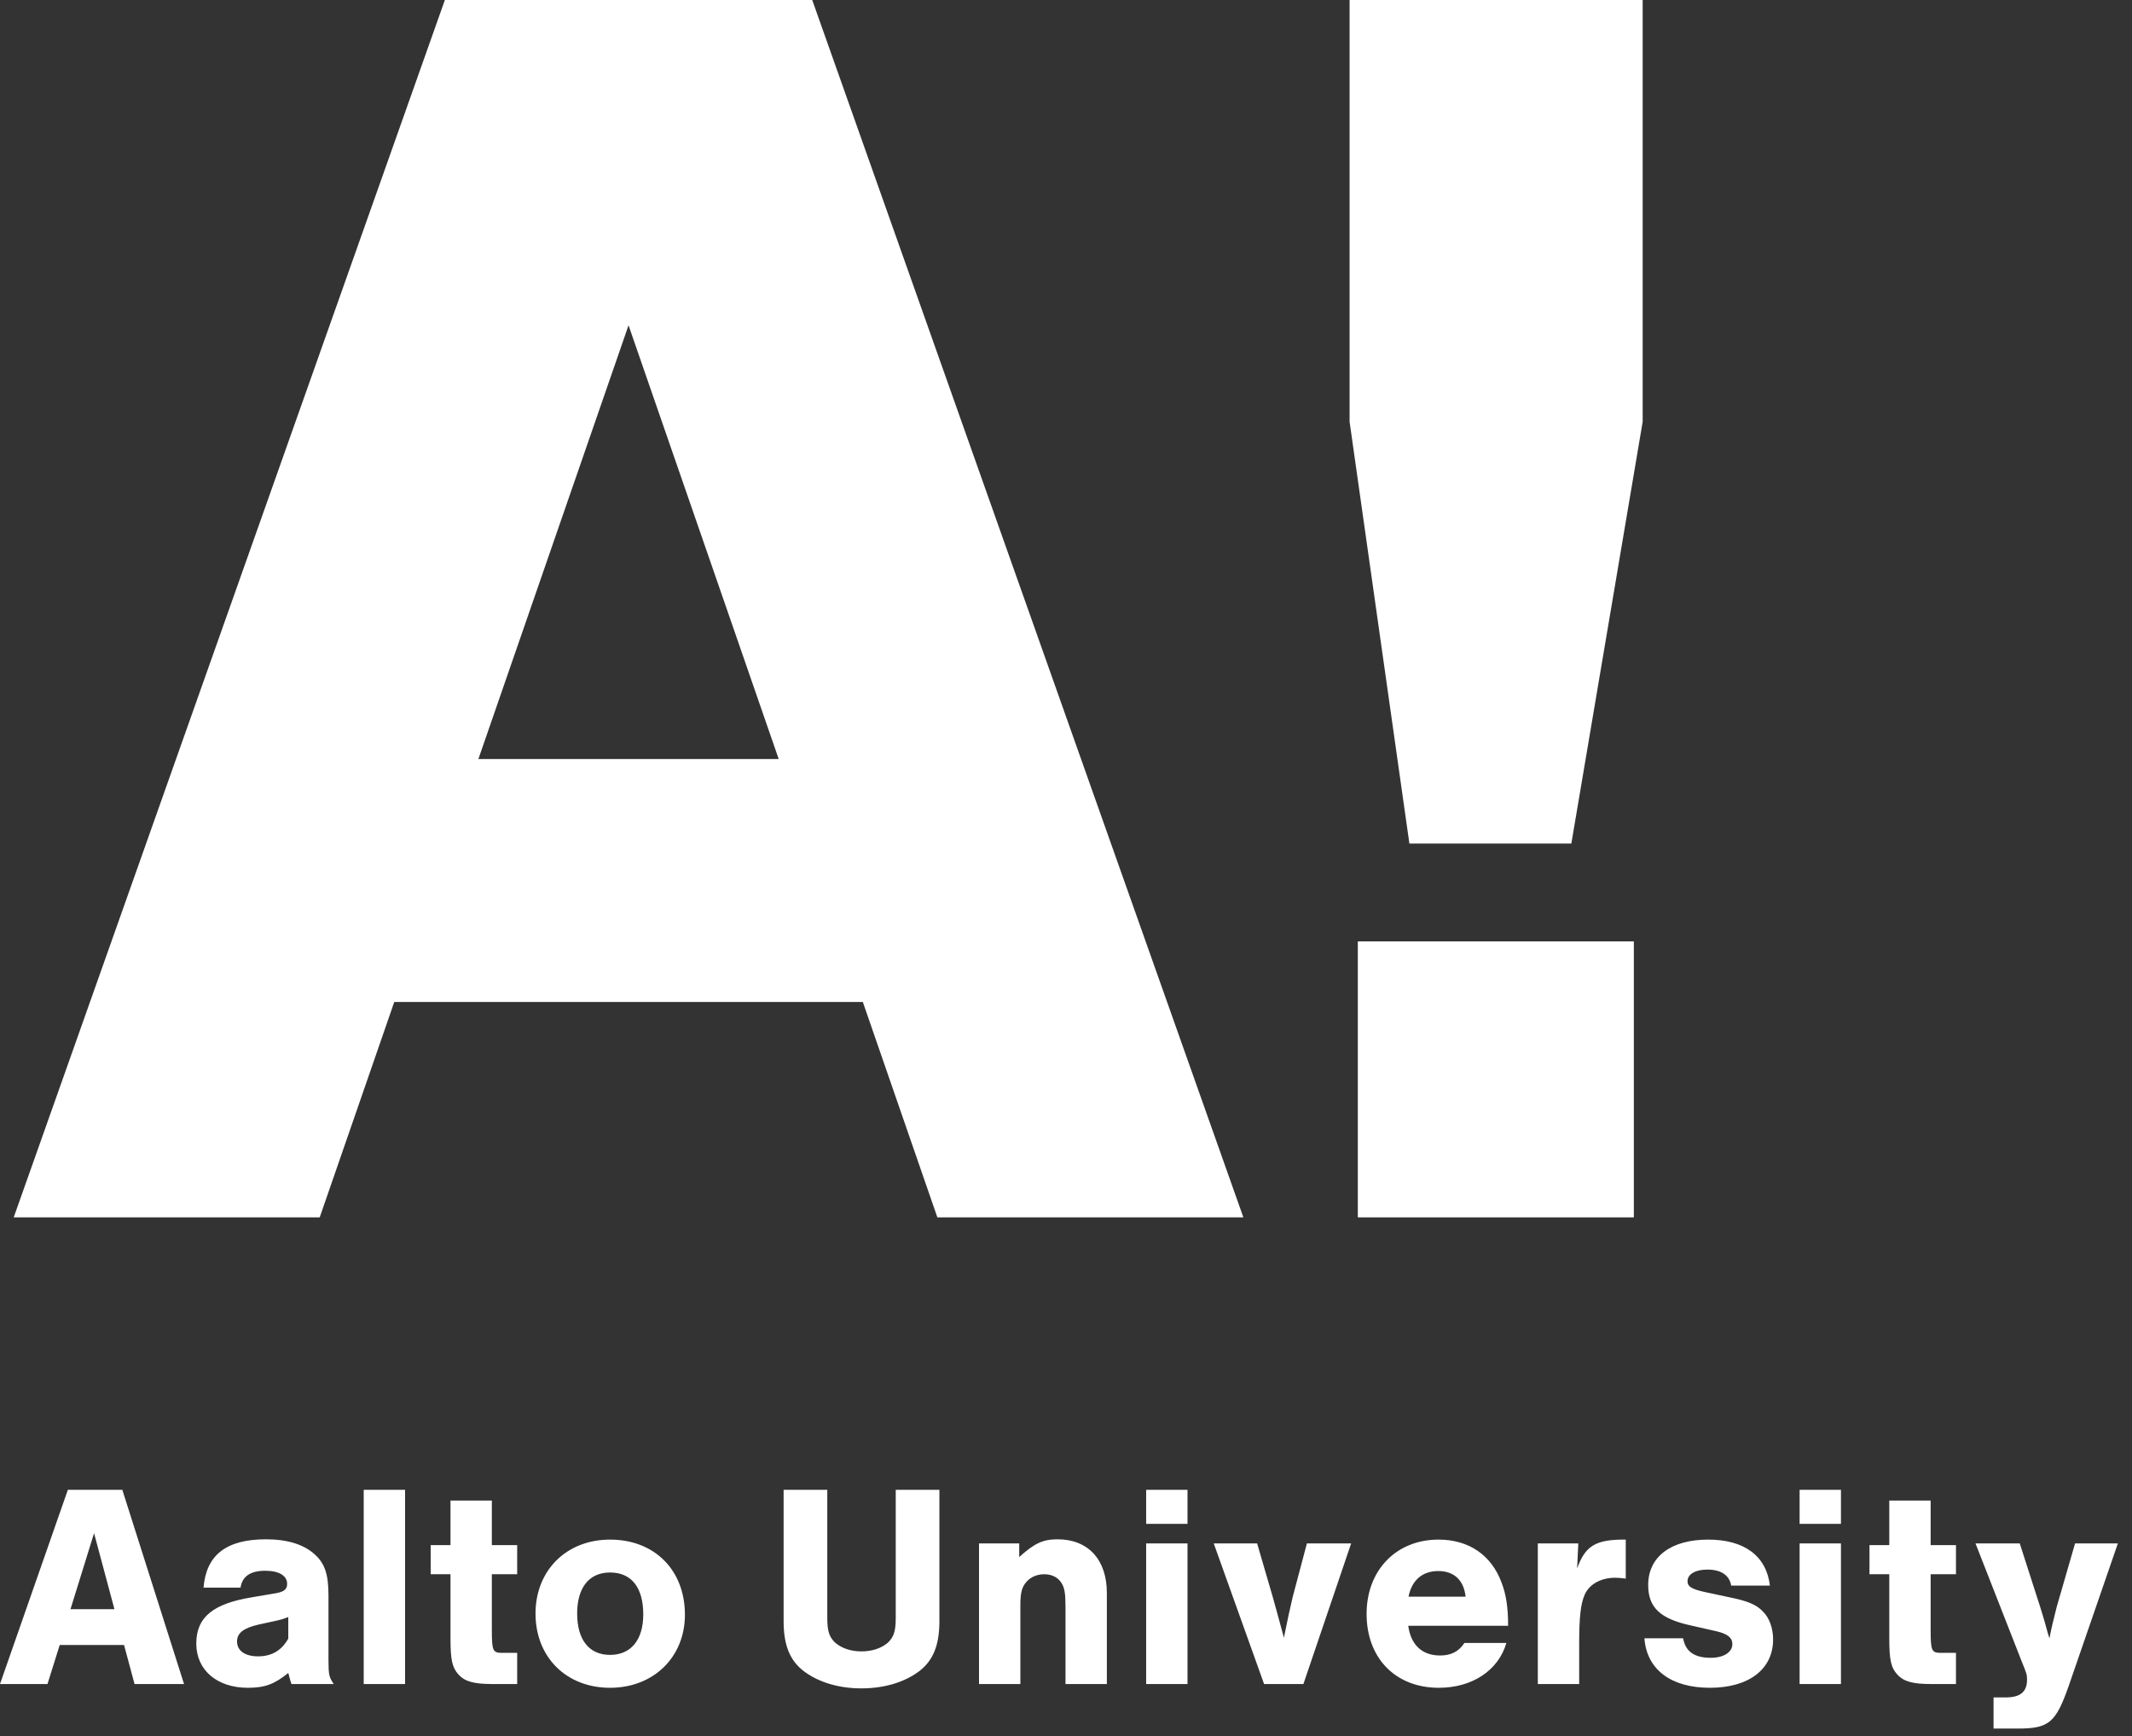
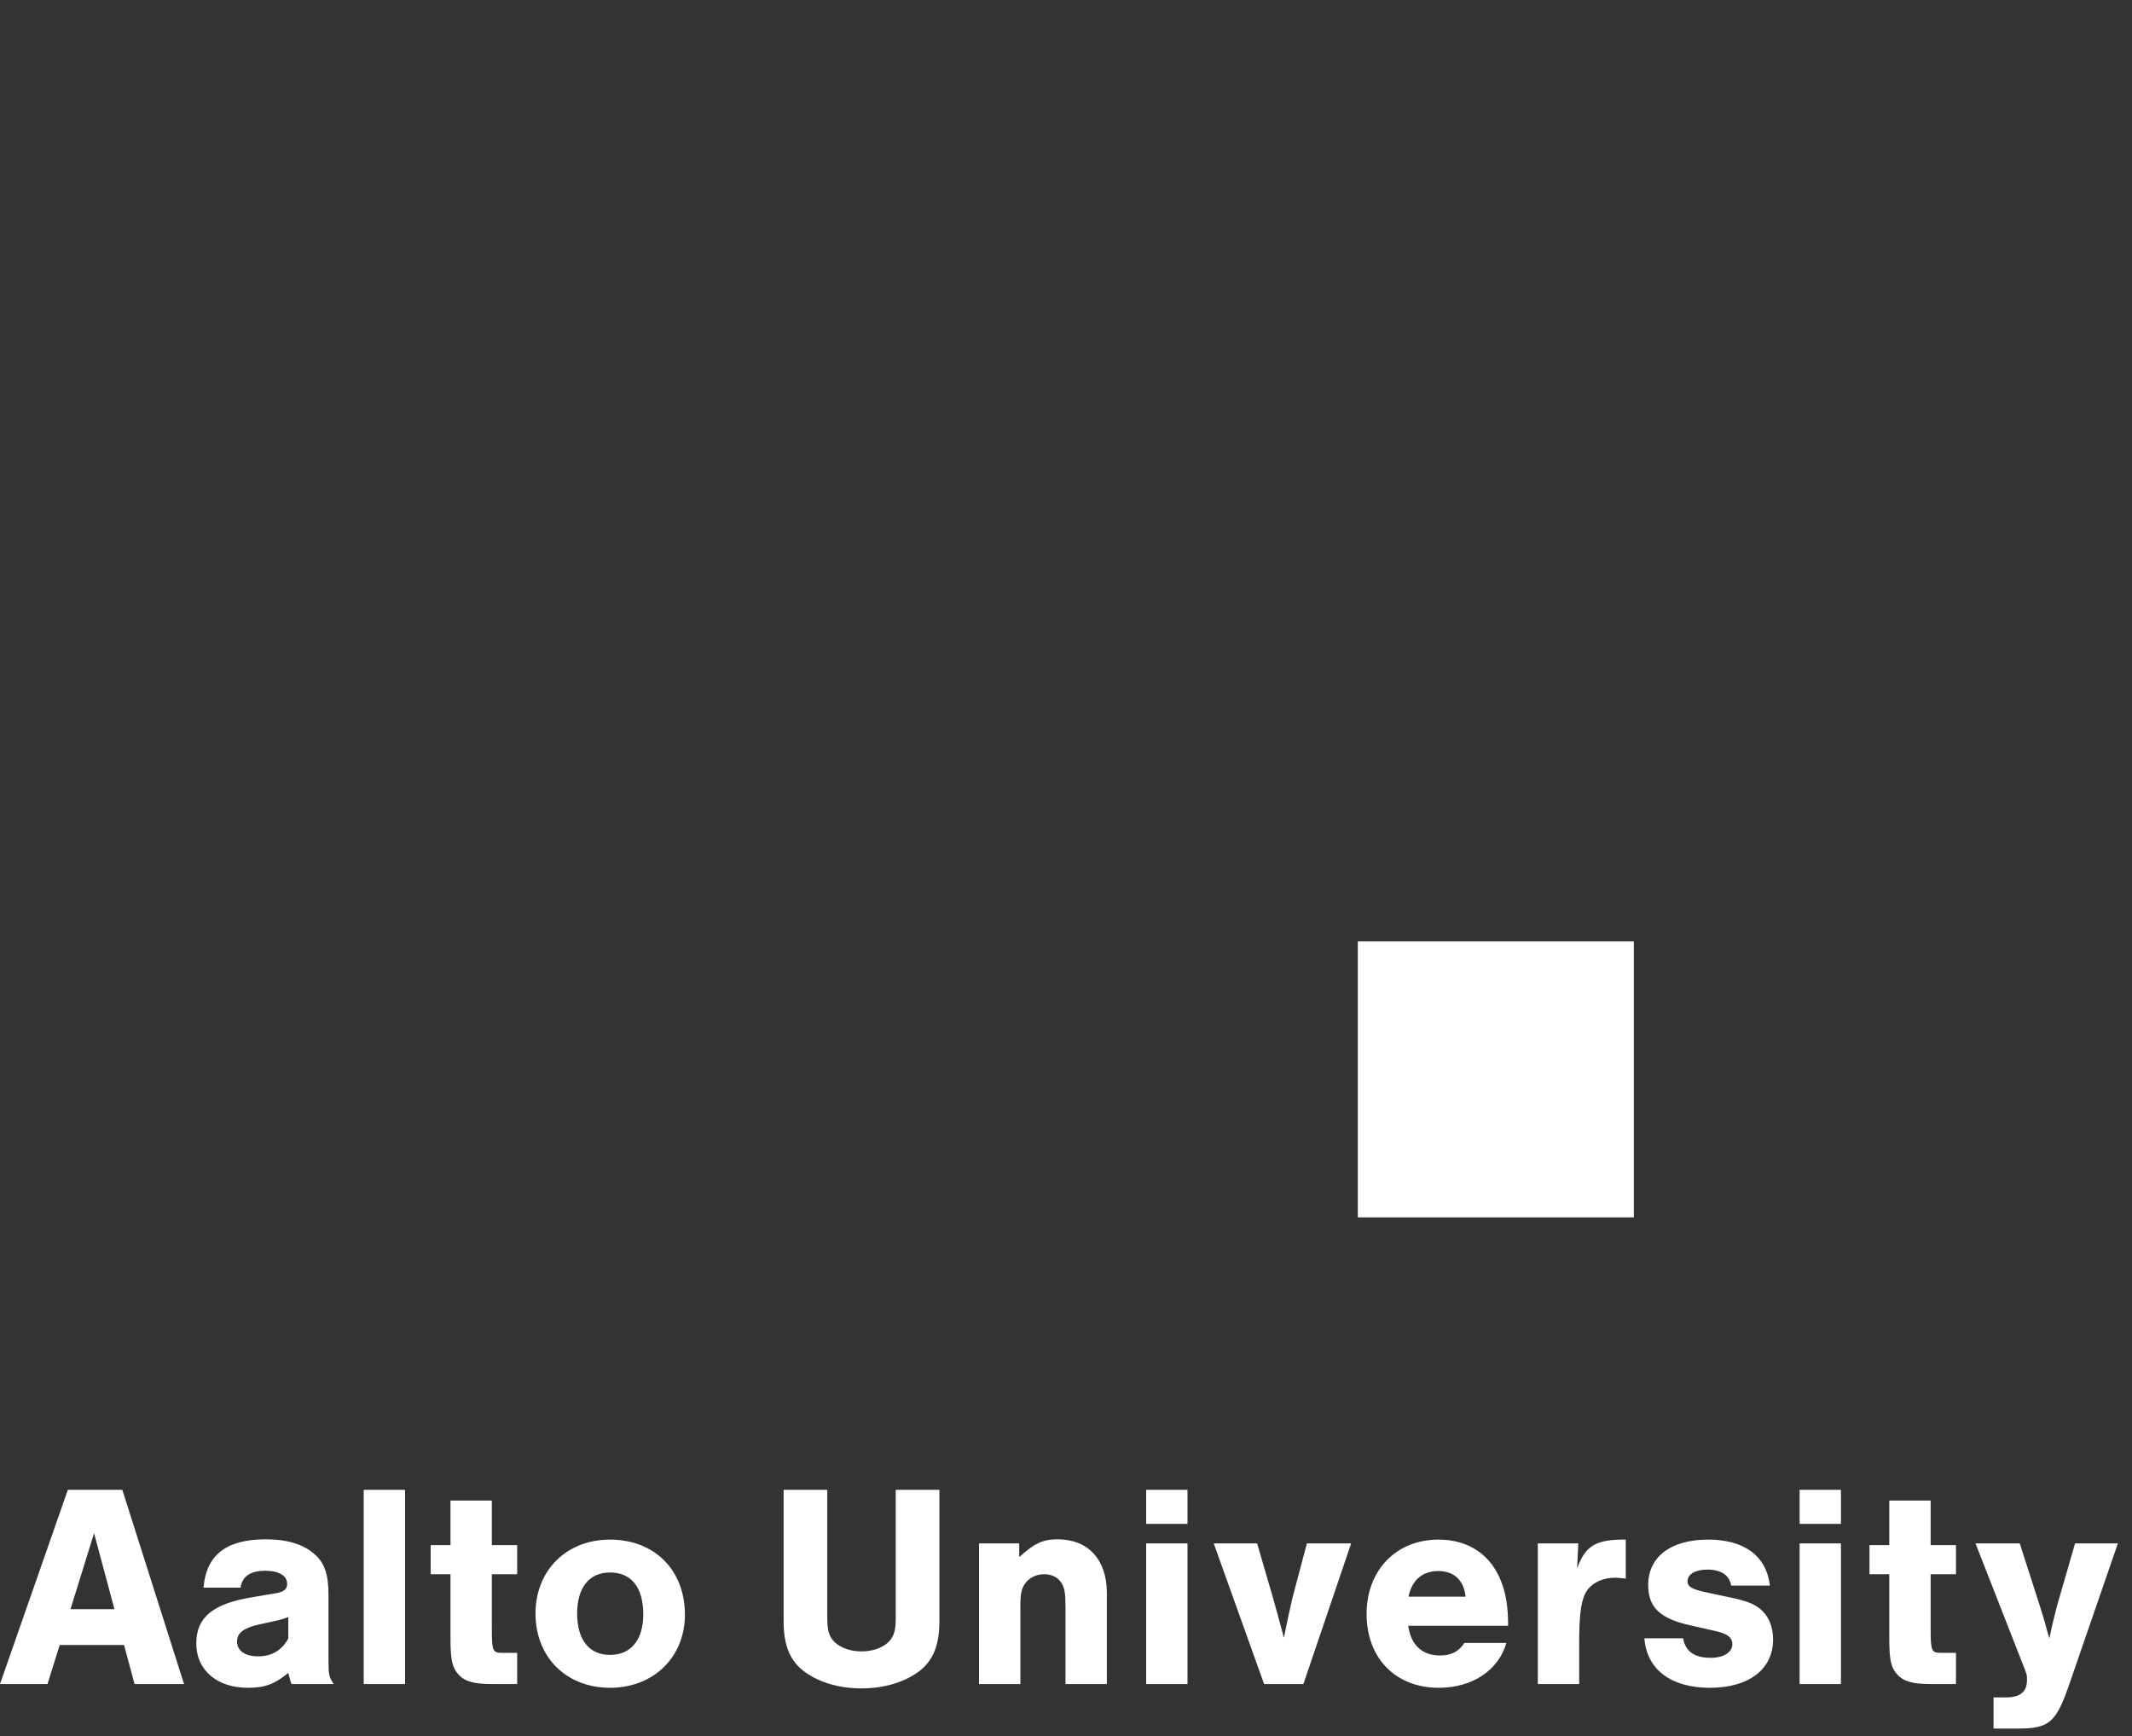
<svg xmlns="http://www.w3.org/2000/svg" width="124" height="101" viewBox="0 0 124 101" fill="none">
  <rect x="0" y="0" width="124" height="101" fill="#333333" stroke="none" />
-   <path d="M72.316 70.815L47.24 0H25.874L0.798 70.815H18.595L22.931 58.286H50.183L54.518 70.815H72.316ZM45.29 44.153H27.824L36.557 18.922L45.29 44.153Z" fill="white" />
  <path d="M78.973 70.816H95.026V54.763H78.973V70.816Z" fill="white" />
-   <path d="M95.54 24.535V0H78.494V24.535L81.972 49.07H91.392L95.54 24.535Z" fill="white" />
  <path d="M7.215 95.692L7.825 97.962H10.704L7.114 86.664H3.947L0 97.962H2.762L3.473 95.692H7.215ZM6.656 93.609H4.099L5.471 89.188L6.656 93.609ZM13.99 92.355C14.091 91.694 14.566 91.373 15.43 91.373C16.226 91.373 16.7 91.66 16.7 92.135C16.7 92.457 16.514 92.609 15.971 92.693L14.668 92.914C12.381 93.287 11.416 94.082 11.416 95.607C11.416 97.148 12.618 98.181 14.413 98.181C15.396 98.181 15.954 97.978 16.767 97.318C16.852 97.622 16.852 97.673 16.953 97.962H19.409C19.139 97.554 19.105 97.436 19.105 96.555V92.796C19.105 91.576 18.885 90.932 18.292 90.408C17.648 89.832 16.7 89.544 15.464 89.544C13.16 89.544 11.992 90.459 11.838 92.355H13.99ZM16.767 95.32C16.378 96.013 15.802 96.352 15.006 96.352C14.261 96.352 13.787 96.03 13.787 95.489C13.787 94.997 14.159 94.71 15.023 94.507L15.887 94.319C16.294 94.235 16.514 94.167 16.767 94.066V95.32ZM23.559 86.664H21.154V97.962H23.559V86.664ZM30.08 89.882H28.606V87.291H26.201V89.882H25.049V91.576H26.201V95.303C26.201 96.572 26.303 97.013 26.675 97.419C27.03 97.809 27.556 97.962 28.606 97.962H30.08V96.149H29.216C28.657 96.149 28.606 96.047 28.606 94.76V91.576H30.08V89.882ZM35.482 89.561C32.941 89.561 31.146 91.356 31.146 93.863C31.146 96.403 32.941 98.181 35.482 98.181C38.005 98.181 39.836 96.403 39.836 93.93C39.836 91.339 38.074 89.561 35.482 89.561ZM35.482 91.474C36.719 91.474 37.413 92.338 37.413 93.913C37.413 95.387 36.702 96.268 35.482 96.268C34.263 96.268 33.568 95.387 33.568 93.863C33.568 92.355 34.263 91.474 35.482 91.474ZM52.097 86.664V94.133C52.097 94.895 51.978 95.234 51.64 95.556C51.267 95.878 50.726 96.064 50.099 96.064C49.489 96.064 48.946 95.878 48.574 95.556C48.236 95.234 48.116 94.895 48.116 94.133V86.664H45.576V94.302C45.576 95.725 45.949 96.623 46.796 97.25C47.66 97.877 48.811 98.215 50.099 98.215C51.402 98.215 52.555 97.877 53.418 97.25C54.265 96.623 54.637 95.725 54.637 94.302V86.664H52.097ZM56.941 89.781V97.962H59.346V93.371C59.346 92.659 59.431 92.321 59.701 92.017C59.955 91.728 60.328 91.576 60.734 91.576C61.158 91.576 61.513 91.745 61.716 92.051C61.92 92.355 61.971 92.676 61.971 93.506V97.962H64.376V92.659C64.376 90.729 63.291 89.544 61.513 89.544C60.666 89.544 60.176 89.764 59.279 90.577V89.781H56.941ZM69.067 89.781H66.662V97.962H69.067V89.781ZM69.067 86.664H66.662V88.645H69.067V86.664ZM75.808 97.962L78.585 89.781H76.011L75.181 92.914C75.062 93.405 74.859 94.336 74.673 95.268C74.402 94.285 74.199 93.489 74.03 92.914L73.115 89.781H70.592L73.521 97.962H75.808ZM87.714 94.574C87.714 93.489 87.596 92.761 87.342 92.085C86.749 90.459 85.428 89.561 83.666 89.561C81.211 89.561 79.483 91.339 79.483 93.88C79.483 96.454 81.159 98.181 83.684 98.181C85.631 98.181 87.156 97.165 87.612 95.573H85.174C84.835 96.081 84.394 96.302 83.752 96.302C82.718 96.302 82.058 95.692 81.905 94.574H87.714ZM81.921 92.881C82.109 91.932 82.718 91.39 83.649 91.39C84.582 91.39 85.14 91.932 85.241 92.881H81.921ZM89.442 89.781V97.962H91.847V95.658C91.847 94.066 91.931 93.303 92.169 92.761C92.44 92.152 93.117 91.779 93.947 91.779C94.116 91.779 94.269 91.796 94.556 91.83V89.561C92.812 89.544 92.203 89.916 91.728 91.238L91.796 89.781H89.442ZM102.94 92.237C102.737 90.509 101.449 89.561 99.35 89.561C97.181 89.561 95.861 90.56 95.861 92.203C95.861 93.506 96.555 94.167 98.351 94.557L99.841 94.895C100.484 95.048 100.756 95.268 100.756 95.641C100.756 96.114 100.247 96.437 99.502 96.437C98.537 96.437 98.028 96.064 97.893 95.303H95.641C95.776 97.115 97.181 98.181 99.451 98.181C101.721 98.181 103.126 97.098 103.126 95.37C103.126 94.71 102.906 94.1 102.517 93.727C102.161 93.354 101.653 93.134 100.654 92.931L99.147 92.609C98.384 92.44 98.148 92.287 98.148 91.983C98.148 91.576 98.604 91.305 99.299 91.305C100.095 91.305 100.585 91.627 100.688 92.237H102.94ZM107.072 89.781H104.667V97.962H107.072V89.781ZM107.072 86.664H104.667V88.645H107.072V86.664ZM113.762 89.882H112.289V87.291H109.883V89.882H108.732V91.576H109.883V95.303C109.883 96.572 109.985 97.013 110.358 97.419C110.713 97.809 111.239 97.962 112.289 97.962H113.762V96.149H112.899C112.339 96.149 112.289 96.047 112.289 94.76V91.576H113.762V89.882ZM120.689 89.781L119.622 93.472C119.436 94.201 119.301 94.76 119.198 95.303L119.097 94.98C118.911 94.302 118.911 94.285 118.674 93.523L117.471 89.781H114.897L117.589 96.657C117.878 97.368 117.895 97.419 117.895 97.707C117.895 98.418 117.505 98.741 116.658 98.741H115.948V100.553H117.353C119.182 100.553 119.572 100.213 120.334 98.029L123.179 89.781H120.689Z" fill="white" />
</svg>